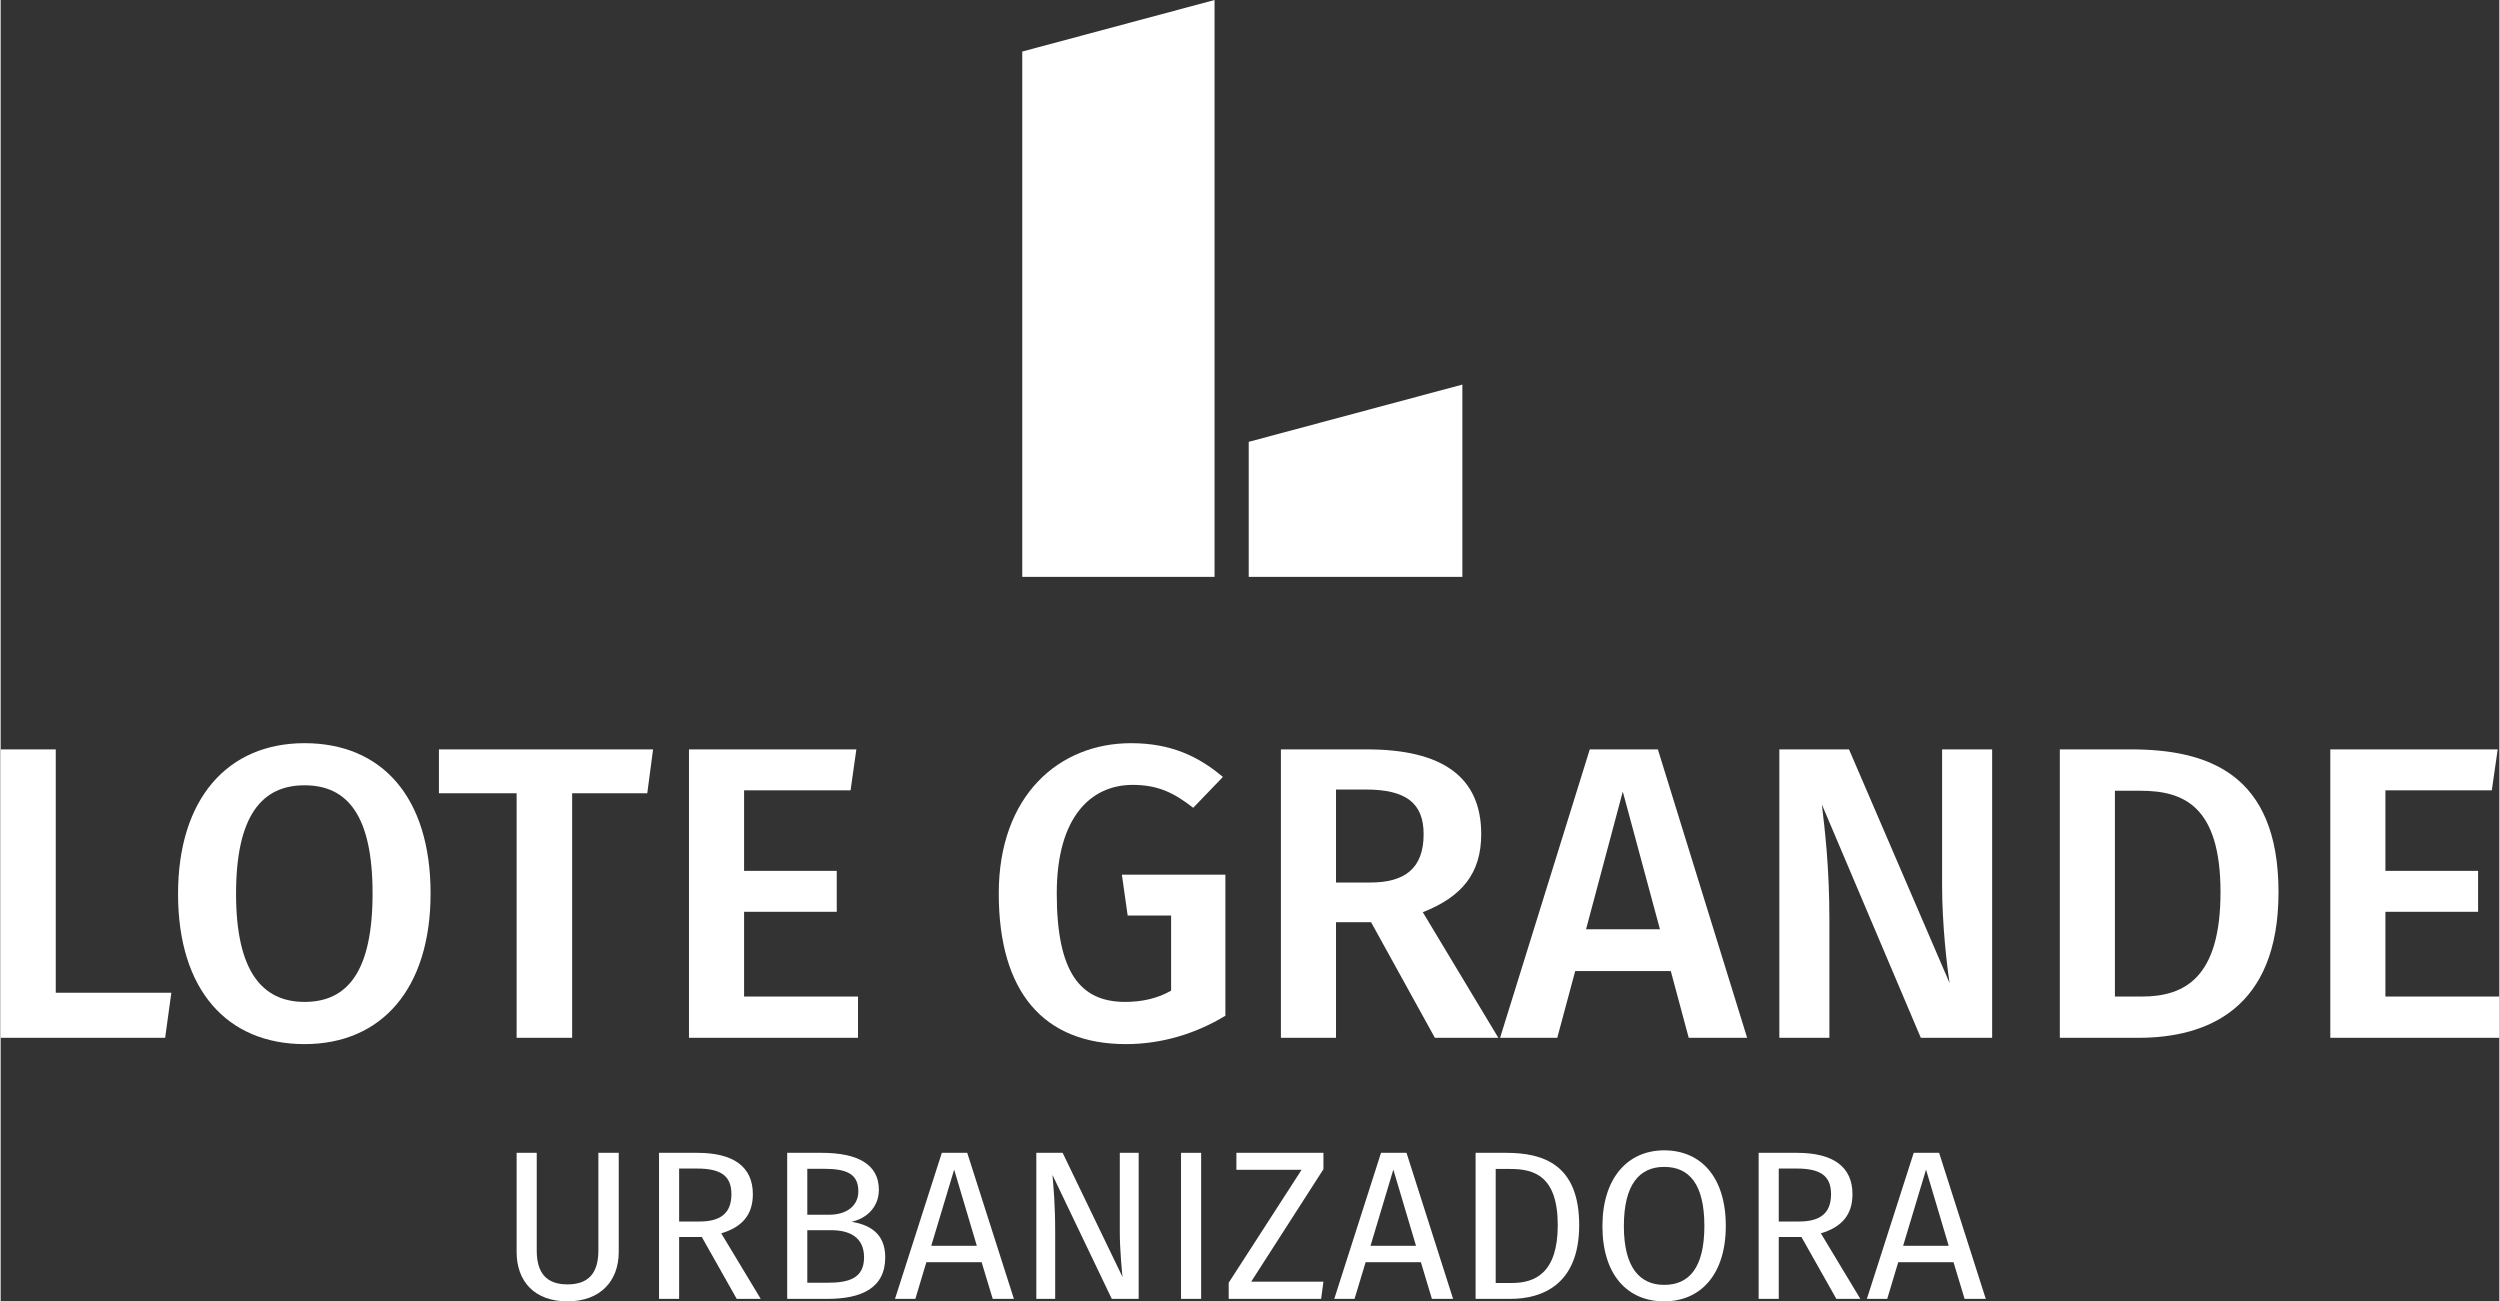
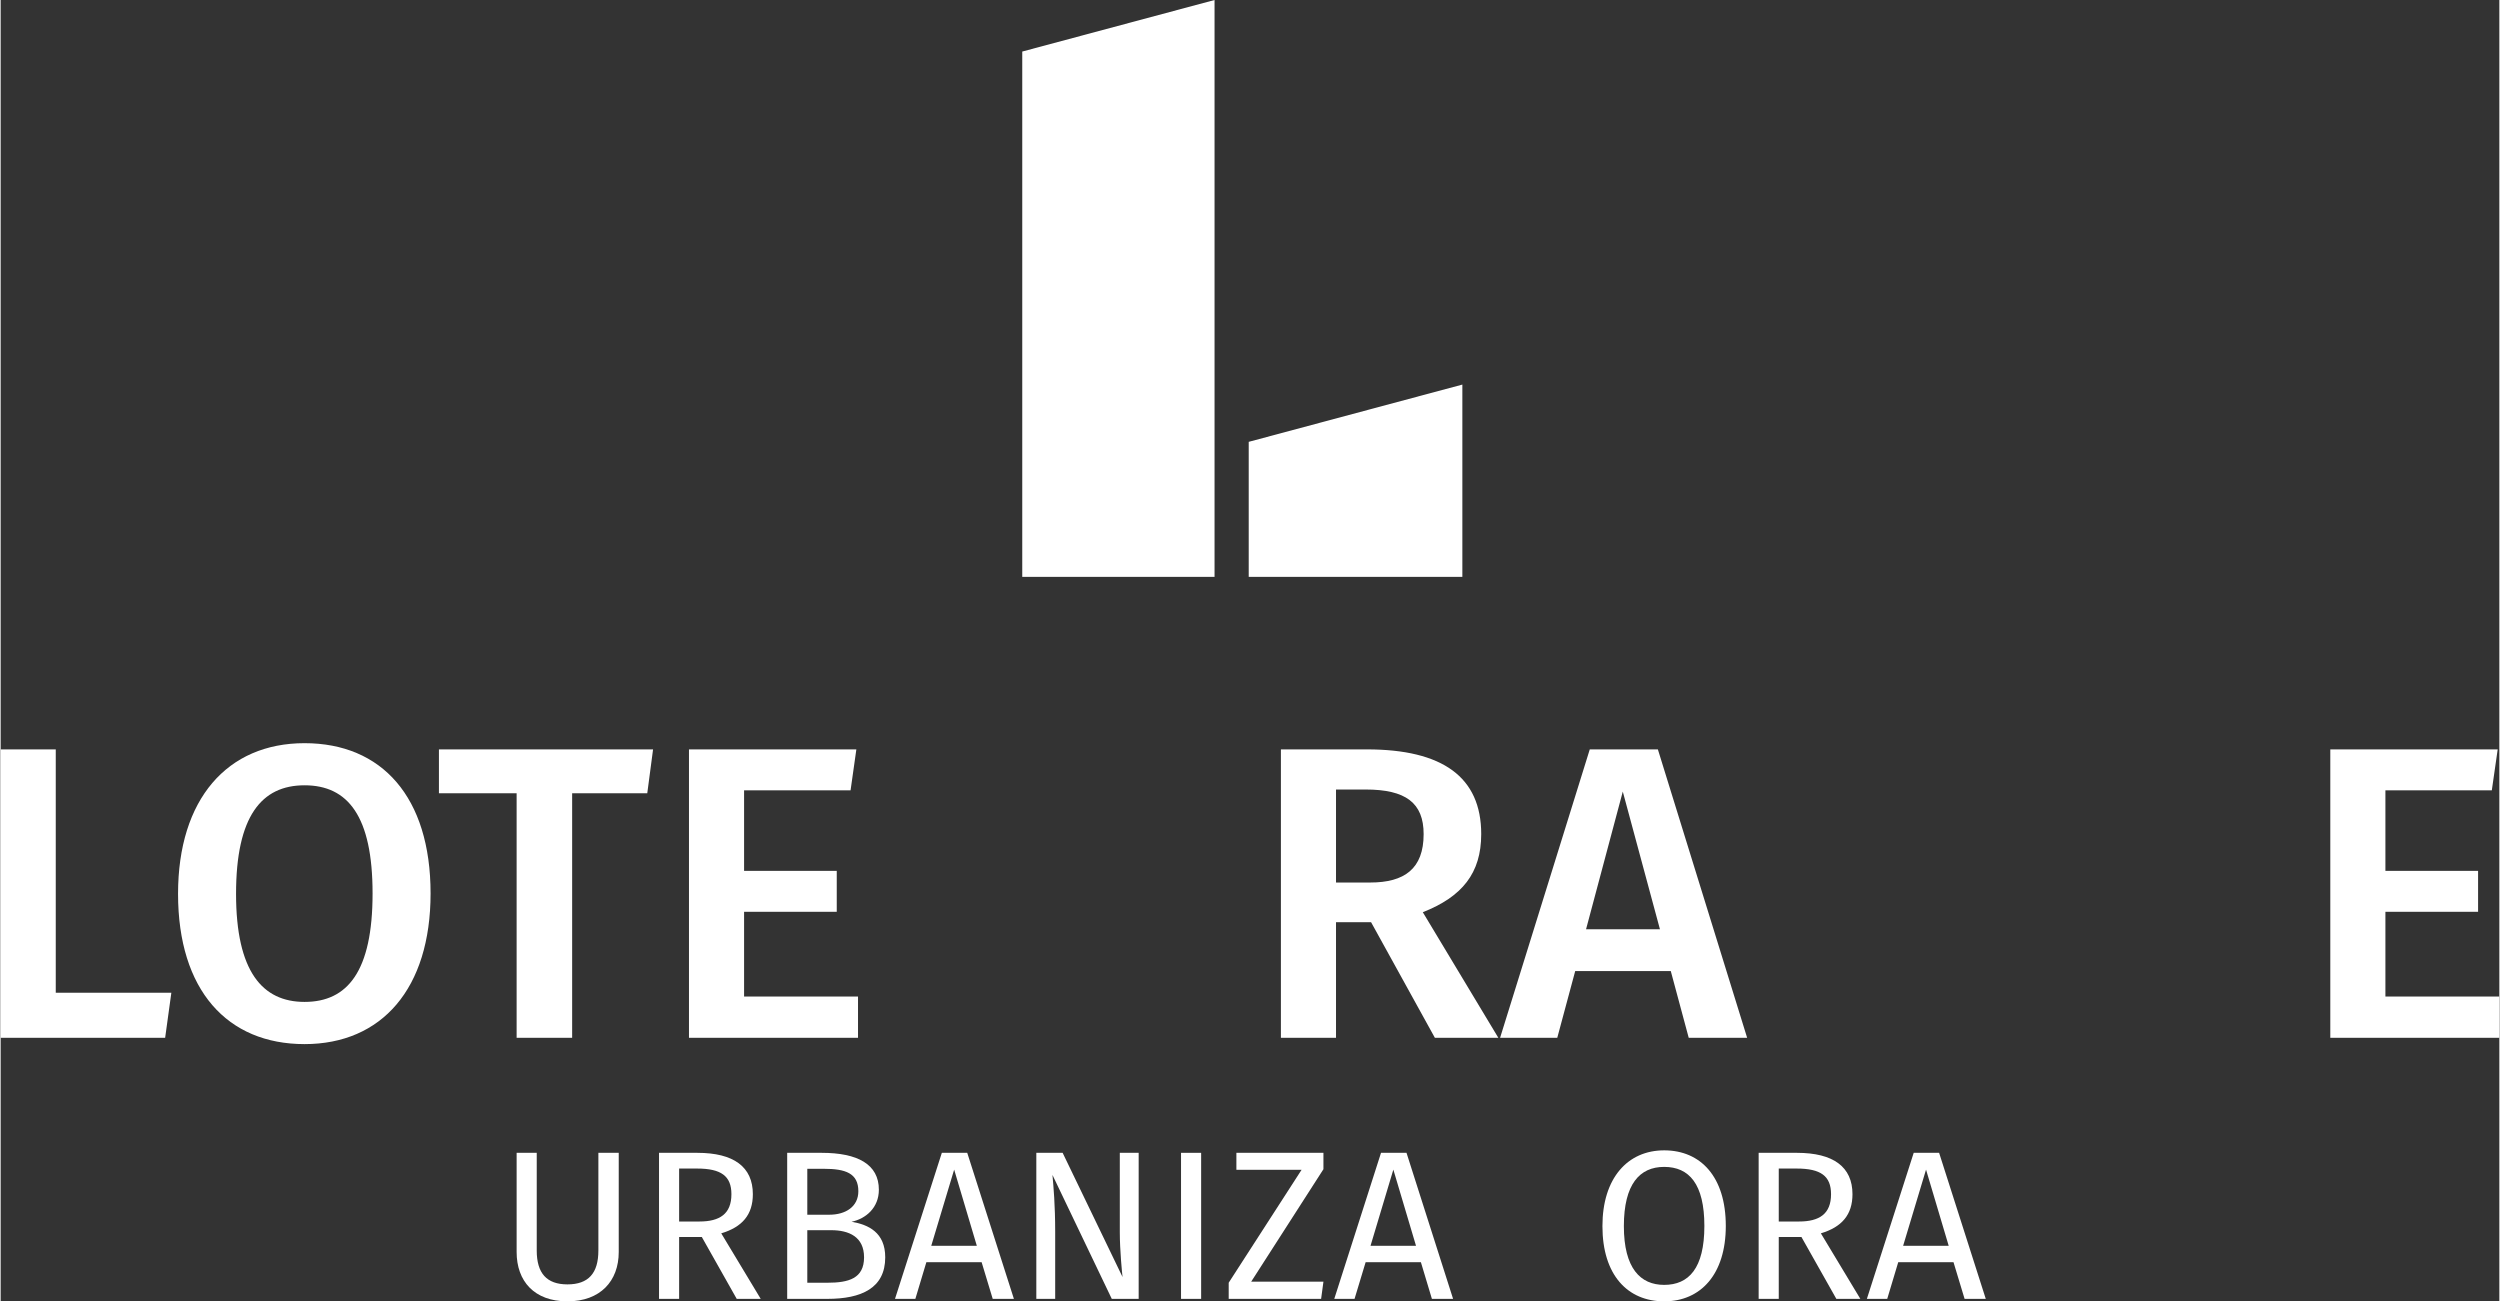
<svg xmlns="http://www.w3.org/2000/svg" xml:space="preserve" width="1631px" height="849px" version="1.1" shape-rendering="geometricPrecision" text-rendering="geometricPrecision" image-rendering="optimizeQuality" fill-rule="evenodd" clip-rule="evenodd" viewBox="0 0 301.99 157.28">
  <rect x="0" y="0" width="301.99" height="157.28" fill="#333333" stroke="none" />
  <g id="Camada_x0020_1">
    <g id="_2754928009776">
      <polygon fill="white" fill-rule="nonzero" points="6.66,90.57 0,90.57 0,125.43 19.88,125.43 20.63,119.98 6.66,119.98 " />
      <path fill="white" fill-rule="nonzero" d="M36.73 121.09c-5.1,0 -8.28,-3.68 -8.28,-13.06 0,-9.39 3.08,-13.12 8.28,-13.12 5.24,0 8.22,3.73 8.22,13.07 0,9.43 -3.03,13.11 -8.22,13.11zm0 -31.27c-9.34,0 -15.29,6.76 -15.29,18.21 0,11.65 5.95,18.16 15.29,18.16 9.33,0 15.23,-6.71 15.23,-18.21 0,-11.66 -5.9,-18.16 -15.23,-18.16z" />
      <polygon fill="white" fill-rule="nonzero" points="52.97,95.87 62.36,95.87 62.36,125.43 69.07,125.43 69.07,95.87 78.15,95.87 78.85,90.57 52.97,90.57 " />
      <polygon fill="white" fill-rule="nonzero" points="103.62,120.44 89.85,120.44 89.85,110.2 101.05,110.2 101.05,105.25 89.85,105.25 89.85,95.52 102.72,95.52 103.42,90.57 83.19,90.57 83.19,125.43 103.62,125.43 " />
-       <path fill="white" fill-rule="nonzero" d="M136.21 110.65l5.25 0 0 9.08c-1.66,0.96 -3.58,1.36 -5.55,1.36 -5.45,0 -8.27,-3.58 -8.27,-13.11 0,-9.39 4.24,-13.12 9.18,-13.12 2.98,0 4.94,0.91 7.31,2.77l3.59 -3.73c-2.93,-2.47 -6.26,-4.08 -11.1,-4.08 -8.73,0 -15.99,6.35 -15.99,18.16 0,11.95 5.44,18.21 15.38,18.21 4.39,0 8.53,-1.31 12.01,-3.43l0 -17.05 -12.51 0 0.7 4.94z" />
      <path fill="white" fill-rule="nonzero" d="M165.53 106.66l-4.14 0 0 -11.24 3.58 0c4.84,0 7.01,1.61 7.01,5.39 0,4.19 -2.32,5.85 -6.45,5.85zm13.41 -5.85c0,-6.91 -4.69,-10.24 -13.82,-10.24l-10.39 0 0 34.86 6.66 0 0 -13.97 4.24 0 7.71 13.97 7.67 0 -9.13 -15.18c4.74,-1.87 7.06,-4.7 7.06,-9.44z" />
      <path fill="white" fill-rule="nonzero" d="M191.61 112.31l4.44 -16.64 4.49 16.64 -8.93 0zm0.45 -21.74l-10.84 34.86 6.91 0 2.17 -8.07 11.55 0 2.17 8.07 7.06 0 -10.79 -34.86 -8.23 0z" />
-       <path fill="white" fill-rule="nonzero" d="M234.64 106.92c0,4.94 0.61,9.99 0.91,11.9l-12.16 -28.25 -8.42 0 0 34.86 6.05 0 0 -14.23c0,-6.45 -0.55,-10.89 -0.91,-13.97l11.96 28.2 8.62 0 0 -34.86 -6.05 0 0 16.35z" />
-       <path fill="white" fill-rule="nonzero" d="M258.81 120.44l-3.28 0 0 -24.87 3.07 0c5.15,0 9.69,1.76 9.69,12.26 0,10.29 -4.29,12.61 -9.48,12.61zm-1.37 -29.87l-8.57 0 0 34.86 9.48 0c8.33,0 16.95,-3.48 16.95,-17.6 0,-14.43 -8.67,-17.26 -17.86,-17.26z" />
      <polygon fill="white" fill-rule="nonzero" points="288.22,120.44 288.22,110.2 299.42,110.2 299.42,105.25 288.22,105.25 288.22,95.52 301.08,95.52 301.79,90.57 281.56,90.57 281.56,125.43 301.99,125.43 301.99,120.44 " />
      <path fill="white" fill-rule="nonzero" d="M72.24 151.14c0,2.74 -1.2,4.09 -3.74,4.09 -2.51,0 -3.71,-1.35 -3.71,-4.09l0 -11.81 -2.43 0 0 11.99c0,3.51 2.12,5.96 6.14,5.96 3.97,0 6.2,-2.45 6.2,-5.96l0 -11.99 -2.46 0 0 11.81z" />
      <path fill="white" fill-rule="nonzero" d="M84.46 147.63l-2.46 0 0 -6.4 2.17 0c2.9,0 4.15,0.9 4.15,3.1 0,2.38 -1.41,3.3 -3.86,3.3zm6.45 -3.3c0,-3.3 -2.31,-5 -6.71,-5l-4.63 0 0 17.65 2.43 0 0 -7.48 2.74 0 4.22 7.48 2.9 0 -4.77 -7.92c2.54,-0.76 3.82,-2.25 3.82,-4.73z" />
-       <path fill="white" fill-rule="nonzero" d="M99.92 155.03l-2.43 0 0 -6.35 2.89 0c2.13,0 3.97,0.79 3.97,3.28 0,2.56 -1.87,3.07 -4.43,3.07zm-2.43 -13.77l2 0c2.61,0 4.17,0.53 4.17,2.71 0,1.87 -1.54,2.84 -3.51,2.84l-2.66 0 0 -5.55zm5.35 6.4c1.72,-0.36 3.3,-1.69 3.3,-3.87 0,-3.07 -2.56,-4.46 -6.91,-4.46l-4.17 0 0 17.65 4.86 0c4.1,0 6.99,-1.29 6.99,-5.02 0,-3 -2.02,-3.95 -4.07,-4.3z" />
+       <path fill="white" fill-rule="nonzero" d="M99.92 155.03l-2.43 0 0 -6.35 2.89 0c2.13,0 3.97,0.79 3.97,3.28 0,2.56 -1.87,3.07 -4.43,3.07zm-2.43 -13.77l2 0c2.61,0 4.17,0.53 4.17,2.71 0,1.87 -1.54,2.84 -3.51,2.84l-2.66 0 0 -5.55m5.35 6.4c1.72,-0.36 3.3,-1.69 3.3,-3.87 0,-3.07 -2.56,-4.46 -6.91,-4.46l-4.17 0 0 17.65 4.86 0c4.1,0 6.99,-1.29 6.99,-5.02 0,-3 -2.02,-3.95 -4.07,-4.3z" />
      <path fill="white" fill-rule="nonzero" d="M112.47 150.57l2.77 -9.21 2.74 9.21 -5.51 0zm1.28 -11.24l-5.66 17.65 2.46 0 1.33 -4.43 6.68 0 1.34 4.43 2.56 0 -5.64 -17.65 -3.07 0z" />
      <path fill="white" fill-rule="nonzero" d="M135.26 148.96c0,2.15 0.28,4.97 0.33,5.38l-7.24 -15.01 -3.18 0 0 17.65 2.28 0 0 -8.1c0,-3.27 -0.2,-5.42 -0.33,-6.88l7.17 14.98 3.25 0 0 -17.65 -2.28 0 0 9.63z" />
      <polygon fill="white" fill-rule="nonzero" points="142.66,156.98 145.09,156.98 145.09,139.33 142.66,139.33 " />
      <polygon fill="white" fill-rule="nonzero" points="149.35,141.38 157.23,141.38 148.42,155.03 148.42,156.98 159.59,156.98 159.87,154.9 151.14,154.9 159.87,141.31 159.87,139.33 149.35,139.33 " />
      <path fill="white" fill-rule="nonzero" d="M165.56 150.57l2.76 -9.21 2.74 9.21 -5.5 0zm1.27 -11.24l-5.65 17.65 2.45 0 1.34 -4.43 6.68 0 1.33 4.43 2.56 0 -5.63 -17.65 -3.08 0z" />
-       <path fill="white" fill-rule="nonzero" d="M182.66 155.06l-1.97 0 0 -13.78 1.79 0c2.82,0 5.71,0.82 5.71,6.79 0,5.81 -2.77,6.99 -5.53,6.99zm-0.72 -15.73l-3.68 0 0 17.65 4.22 0c3.82,0 8.3,-1.72 8.3,-8.91 0,-7.33 -4.33,-8.74 -8.84,-8.74z" />
      <path fill="white" fill-rule="nonzero" d="M201.05 155.29c-2.87,0 -4.87,-2 -4.87,-7.1 0,-5.09 1.92,-7.16 4.87,-7.16 3.02,0 4.86,2.07 4.86,7.14 0,5.12 -1.89,7.12 -4.86,7.12zm0 -16.26c-4.41,0 -7.46,3.35 -7.46,9.16 0,5.92 3.05,9.09 7.46,9.09 4.42,0 7.45,-3.27 7.45,-9.11 0,-5.94 -3.03,-9.14 -7.45,-9.14z" />
      <path fill="white" fill-rule="nonzero" d="M217.36 147.63l-2.46 0 0 -6.4 2.17 0c2.9,0 4.15,0.9 4.15,3.1 0,2.38 -1.41,3.3 -3.86,3.3zm6.45 -3.3c0,-3.3 -2.31,-5 -6.71,-5l-4.63 0 0 17.65 2.43 0 0 -7.48 2.74 0 4.22 7.48 2.9 0 -4.77 -7.92c2.54,-0.76 3.82,-2.25 3.82,-4.73z" />
      <path fill="white" fill-rule="nonzero" d="M229.93 150.57l2.77 -9.21 2.74 9.21 -5.51 0zm1.28 -11.24l-5.66 17.65 2.46 0 1.33 -4.43 6.68 0 1.34 4.43 2.56 0 -5.64 -17.65 -3.07 0z" />
      <polygon fill="white" fill-rule="nonzero" points="146.71,0 123.47,6.23 123.47,69.72 146.71,69.72 " />
      <polygon fill="white" fill-rule="nonzero" points="176.66,46.48 150.84,53.4 150.84,69.72 176.66,69.72 " />
    </g>
  </g>
</svg>